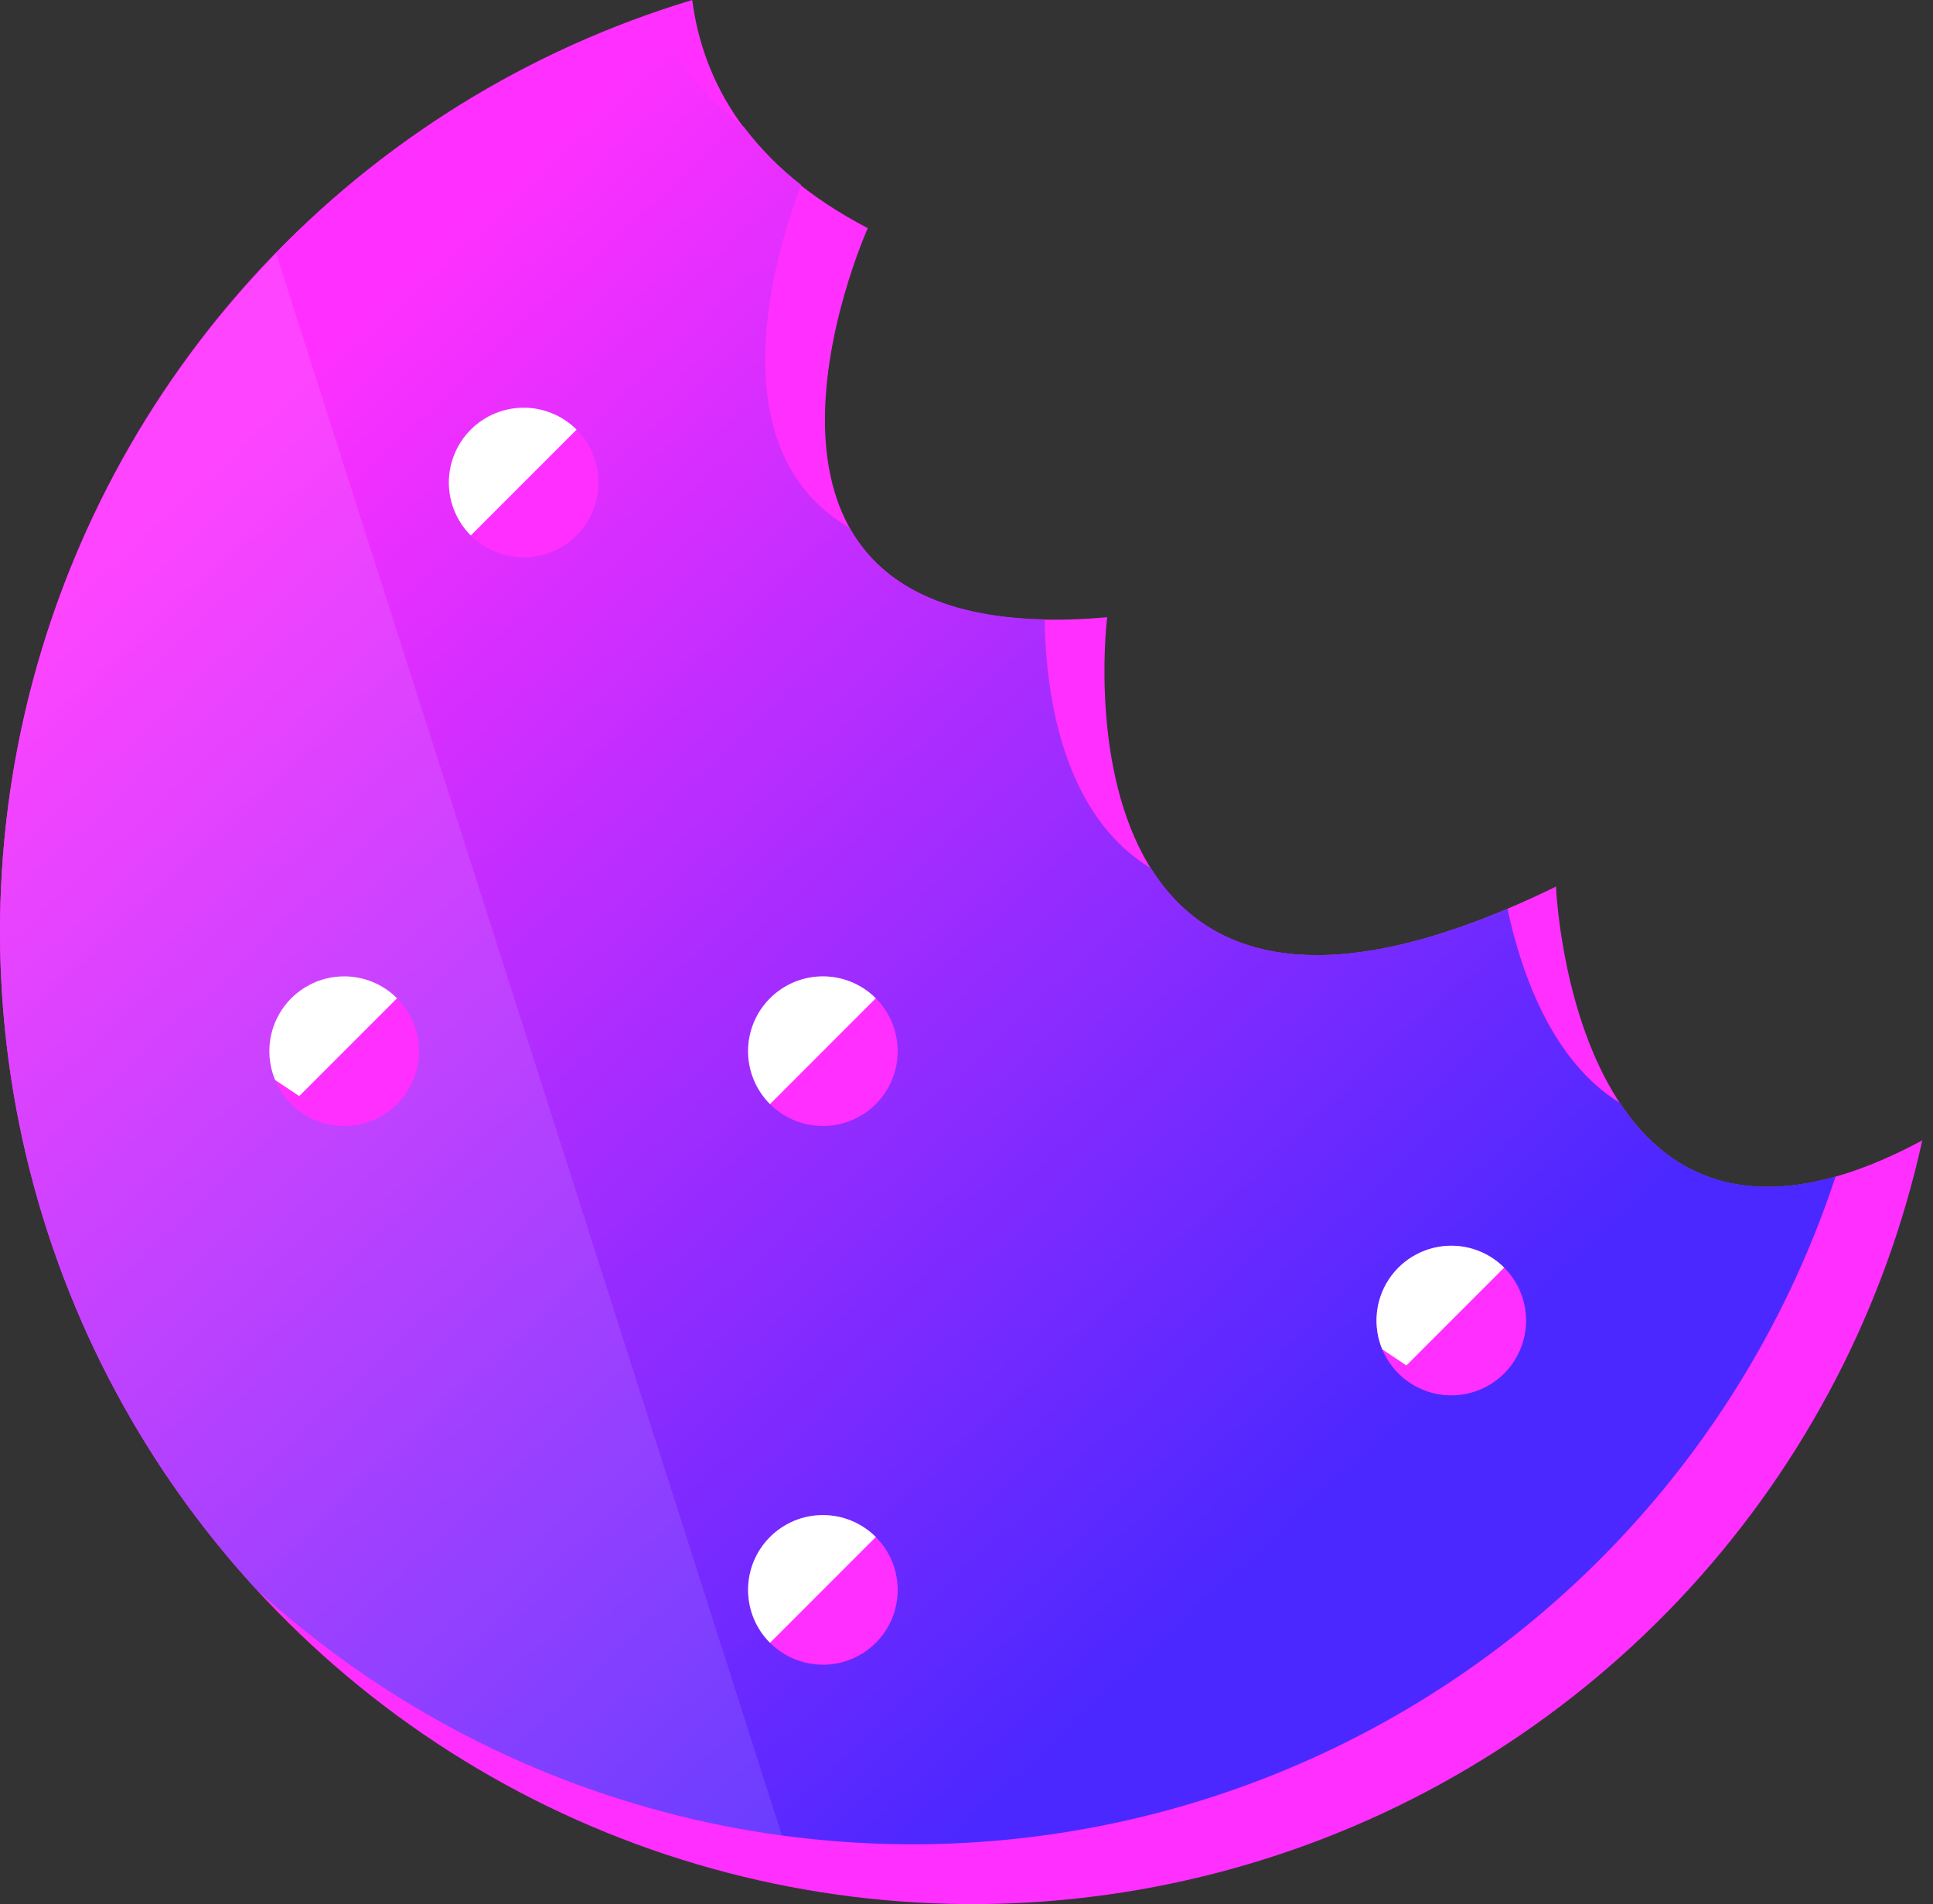
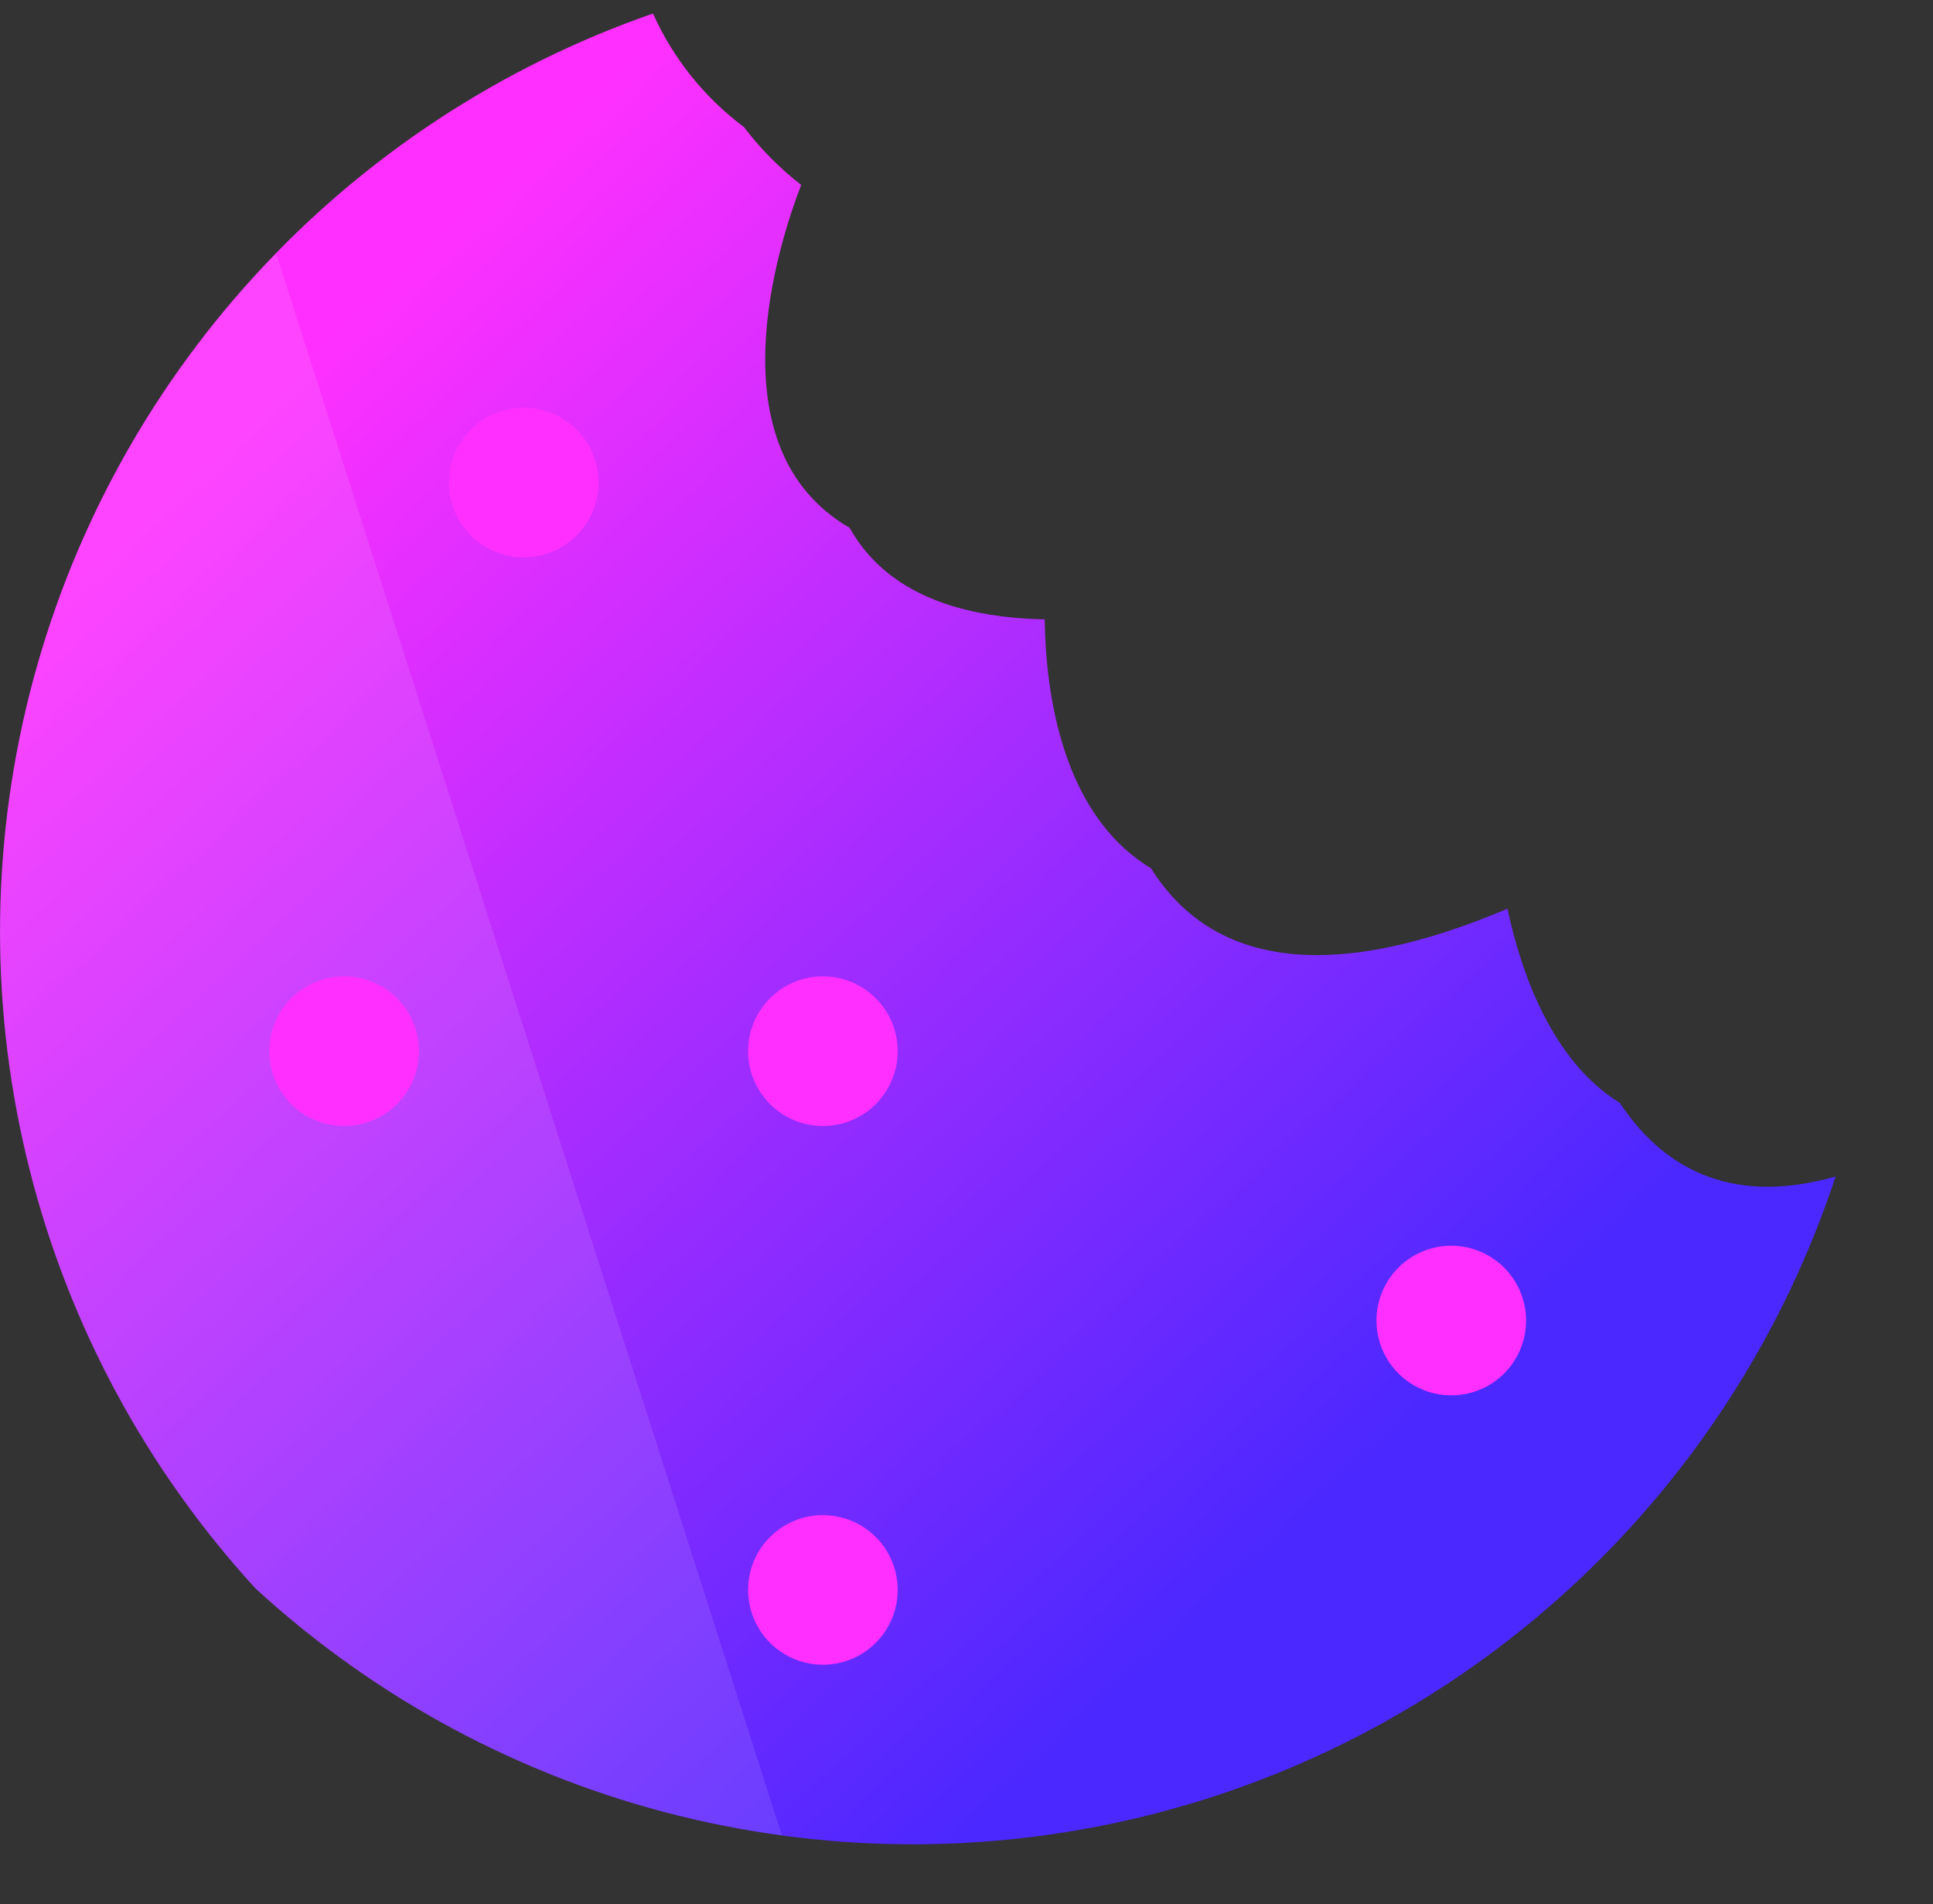
<svg xmlns="http://www.w3.org/2000/svg" width="66" height="65" viewBox="0 0 66 65" fill="none">
  <rect x="0" y="0" width="66" height="65" fill="#333333" stroke="none" />
-   <path fill-rule="evenodd" clip-rule="evenodd" d="M29.63 7.788C29.63 7.788 23.047 22.398 37.803 21.07C37.803 21.07 35.556 38.852 53.128 30.265C53.128 30.265 53.718 45.34 65.634 38.929C64.377 44.642 61.634 49.921 57.681 54.233C53.728 58.545 48.707 61.736 43.125 63.483C37.543 65.231 31.598 65.473 25.892 64.185C20.186 62.897 14.922 60.124 10.632 56.148C6.342 52.172 3.179 47.133 1.462 41.541C-0.254 35.949 -0.464 30.003 0.856 24.305C2.176 18.606 4.977 13.357 8.977 9.089C12.977 4.821 18.034 1.686 23.635 0C23.997 2.766 25.543 5.663 29.63 7.788Z" fill="#FF30FF" />
  <path fill-rule="evenodd" clip-rule="evenodd" d="M62.674 40.163C60.939 45.429 57.911 50.176 53.869 53.97C49.826 57.765 44.897 60.486 39.532 61.885C34.167 63.284 28.537 63.316 23.156 61.979C17.776 60.642 12.816 57.978 8.73 54.231C5.012 50.178 2.36 45.265 1.013 39.934C-0.335 34.602 -0.336 29.019 1.009 23.687C2.354 18.355 5.004 13.441 8.72 9.387C12.435 5.333 17.101 2.266 22.296 0.462C22.984 1.997 24.052 3.33 25.4 4.336C25.963 5.077 26.62 5.742 27.355 6.313C26.572 8.344 24.326 15.304 29.01 18.018C29.994 19.779 31.989 21.068 35.669 21.143C35.705 23.68 36.268 27.811 39.298 29.639C41.004 32.363 44.48 33.985 51.471 31.02C51.948 33.254 53.004 36.231 55.308 37.65C56.698 39.751 58.97 41.215 62.674 40.163Z" fill="url(#paint0_linear_830_144)" />
  <path opacity="0.1" fill-rule="evenodd" clip-rule="evenodd" d="M26.695 62.652C19.986 61.749 13.716 58.809 8.73 54.231C2.998 47.985 -0.124 39.781 0.006 31.305C0.136 22.829 3.508 14.725 9.43 8.659L26.695 62.652Z" fill="white" />
  <path fill-rule="evenodd" clip-rule="evenodd" d="M11.751 33.33C12.256 33.33 12.749 33.48 13.169 33.761C13.589 34.041 13.917 34.44 14.11 34.907C14.304 35.374 14.354 35.887 14.256 36.383C14.157 36.878 13.914 37.333 13.557 37.691C13.199 38.048 12.744 38.291 12.249 38.39C11.753 38.488 11.24 38.438 10.773 38.244C10.306 38.051 9.907 37.724 9.627 37.303C9.346 36.883 9.196 36.39 9.196 35.885C9.196 35.207 9.465 34.557 9.944 34.078C10.423 33.599 11.073 33.33 11.751 33.33ZM28.097 51.721C28.602 51.721 29.096 51.87 29.516 52.151C29.936 52.432 30.264 52.831 30.457 53.297C30.65 53.764 30.701 54.278 30.602 54.773C30.504 55.268 30.261 55.724 29.903 56.081C29.546 56.438 29.091 56.681 28.596 56.78C28.1 56.878 27.587 56.828 27.12 56.634C26.653 56.441 26.254 56.114 25.974 55.694C25.693 55.274 25.543 54.78 25.543 54.275C25.543 53.597 25.812 52.948 26.291 52.469C26.77 51.99 27.42 51.721 28.097 51.721ZM28.097 33.33C28.602 33.33 29.096 33.48 29.516 33.761C29.936 34.041 30.264 34.44 30.457 34.907C30.65 35.374 30.701 35.887 30.602 36.383C30.504 36.878 30.261 37.333 29.903 37.691C29.546 38.048 29.091 38.291 28.596 38.39C28.1 38.488 27.587 38.438 27.12 38.244C26.653 38.051 26.254 37.724 25.974 37.303C25.693 36.883 25.543 36.39 25.543 35.885C25.543 35.207 25.812 34.557 26.291 34.078C26.77 33.599 27.42 33.33 28.097 33.33ZM17.881 13.918C18.386 13.918 18.88 14.068 19.3 14.349C19.72 14.63 20.047 15.028 20.24 15.495C20.434 15.962 20.484 16.476 20.386 16.971C20.287 17.466 20.044 17.922 19.687 18.279C19.329 18.636 18.874 18.879 18.379 18.978C17.883 19.076 17.37 19.026 16.903 18.832C16.436 18.639 16.038 18.312 15.757 17.892C15.476 17.472 15.326 16.978 15.326 16.473C15.326 15.795 15.595 15.146 16.075 14.667C16.553 14.188 17.203 13.918 17.881 13.918ZM49.553 42.525C50.058 42.525 50.551 42.675 50.971 42.956C51.392 43.236 51.719 43.635 51.912 44.102C52.106 44.569 52.156 45.082 52.058 45.578C51.959 46.073 51.716 46.529 51.359 46.886C51.001 47.243 50.546 47.486 50.051 47.585C49.555 47.683 49.042 47.633 48.575 47.439C48.108 47.246 47.709 46.919 47.429 46.499C47.148 46.079 46.998 45.585 46.998 45.08C46.998 44.402 47.267 43.752 47.746 43.273C48.225 42.794 48.875 42.525 49.553 42.525Z" fill="#FF30FF" />
-   <path fill-rule="evenodd" clip-rule="evenodd" d="M11.75 33.33C12.085 33.33 12.418 33.395 12.728 33.524C13.038 33.652 13.319 33.84 13.556 34.078L10.217 37.417L9.393 36.867C9.231 36.479 9.168 36.057 9.208 35.639C9.249 35.22 9.392 34.818 9.625 34.468C9.858 34.118 10.174 33.831 10.545 33.633C10.915 33.434 11.329 33.33 11.75 33.33ZM16.074 18.279C15.595 17.8 15.325 17.15 15.325 16.473C15.325 15.795 15.595 15.145 16.074 14.666C16.553 14.187 17.203 13.918 17.88 13.918C18.558 13.918 19.207 14.187 19.686 14.666L16.074 18.279ZM26.291 56.081C25.811 55.602 25.542 54.952 25.542 54.275C25.542 53.597 25.811 52.947 26.291 52.468C26.77 51.989 27.419 51.72 28.097 51.72C28.774 51.72 29.424 51.989 29.903 52.468L26.291 56.081ZM26.291 37.691C25.811 37.212 25.542 36.562 25.542 35.884C25.542 35.207 25.811 34.557 26.291 34.078C26.77 33.599 27.419 33.33 28.097 33.33C28.774 33.33 29.424 33.599 29.903 34.078L26.291 37.691ZM49.552 42.525C49.888 42.525 50.22 42.59 50.53 42.719C50.84 42.847 51.121 43.036 51.358 43.273L48.02 46.612L47.195 46.062C47.033 45.674 46.97 45.252 47.01 44.834C47.051 44.415 47.194 44.013 47.427 43.663C47.66 43.313 47.976 43.026 48.347 42.828C48.718 42.629 49.132 42.525 49.552 42.525Z" fill="white" />
  <defs>
    <linearGradient id="paint0_linear_830_144" x1="11.899" y1="10.822" x2="47.485" y2="49.189" gradientUnits="userSpaceOnUse">
      <stop stop-color="#FF30FF" />
      <stop offset="1" stop-color="#4B28FF" />
    </linearGradient>
  </defs>
</svg>